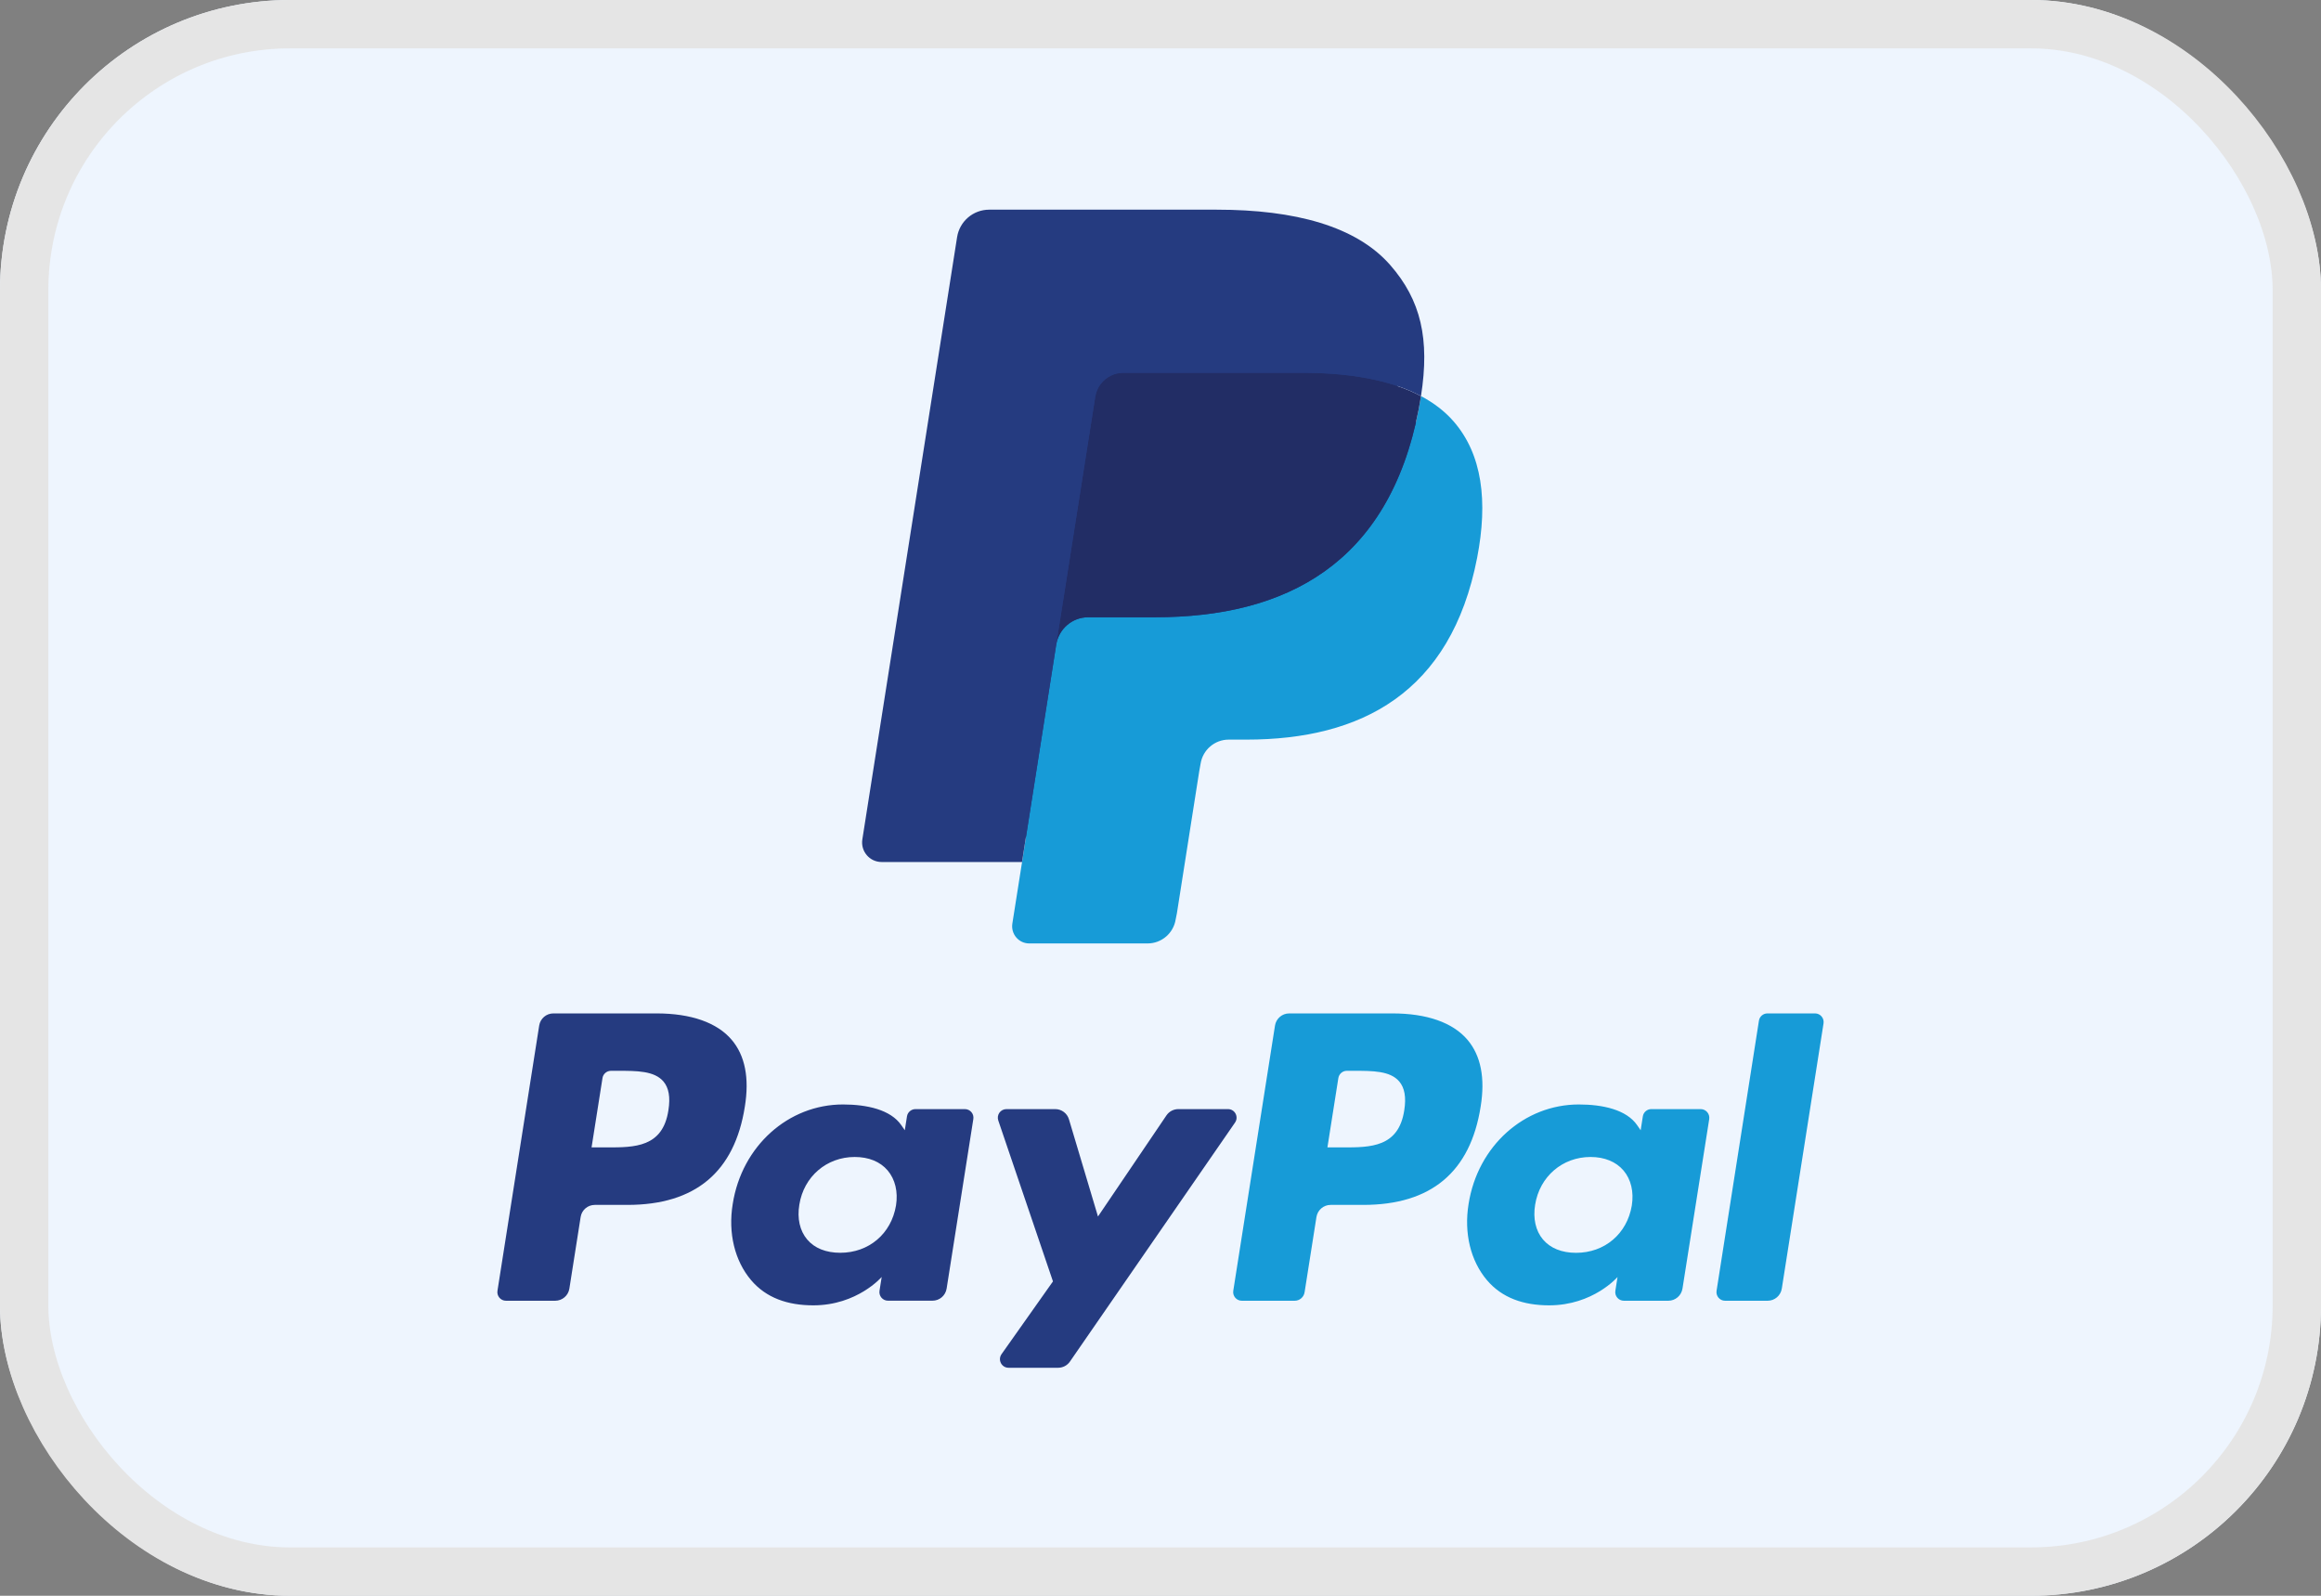
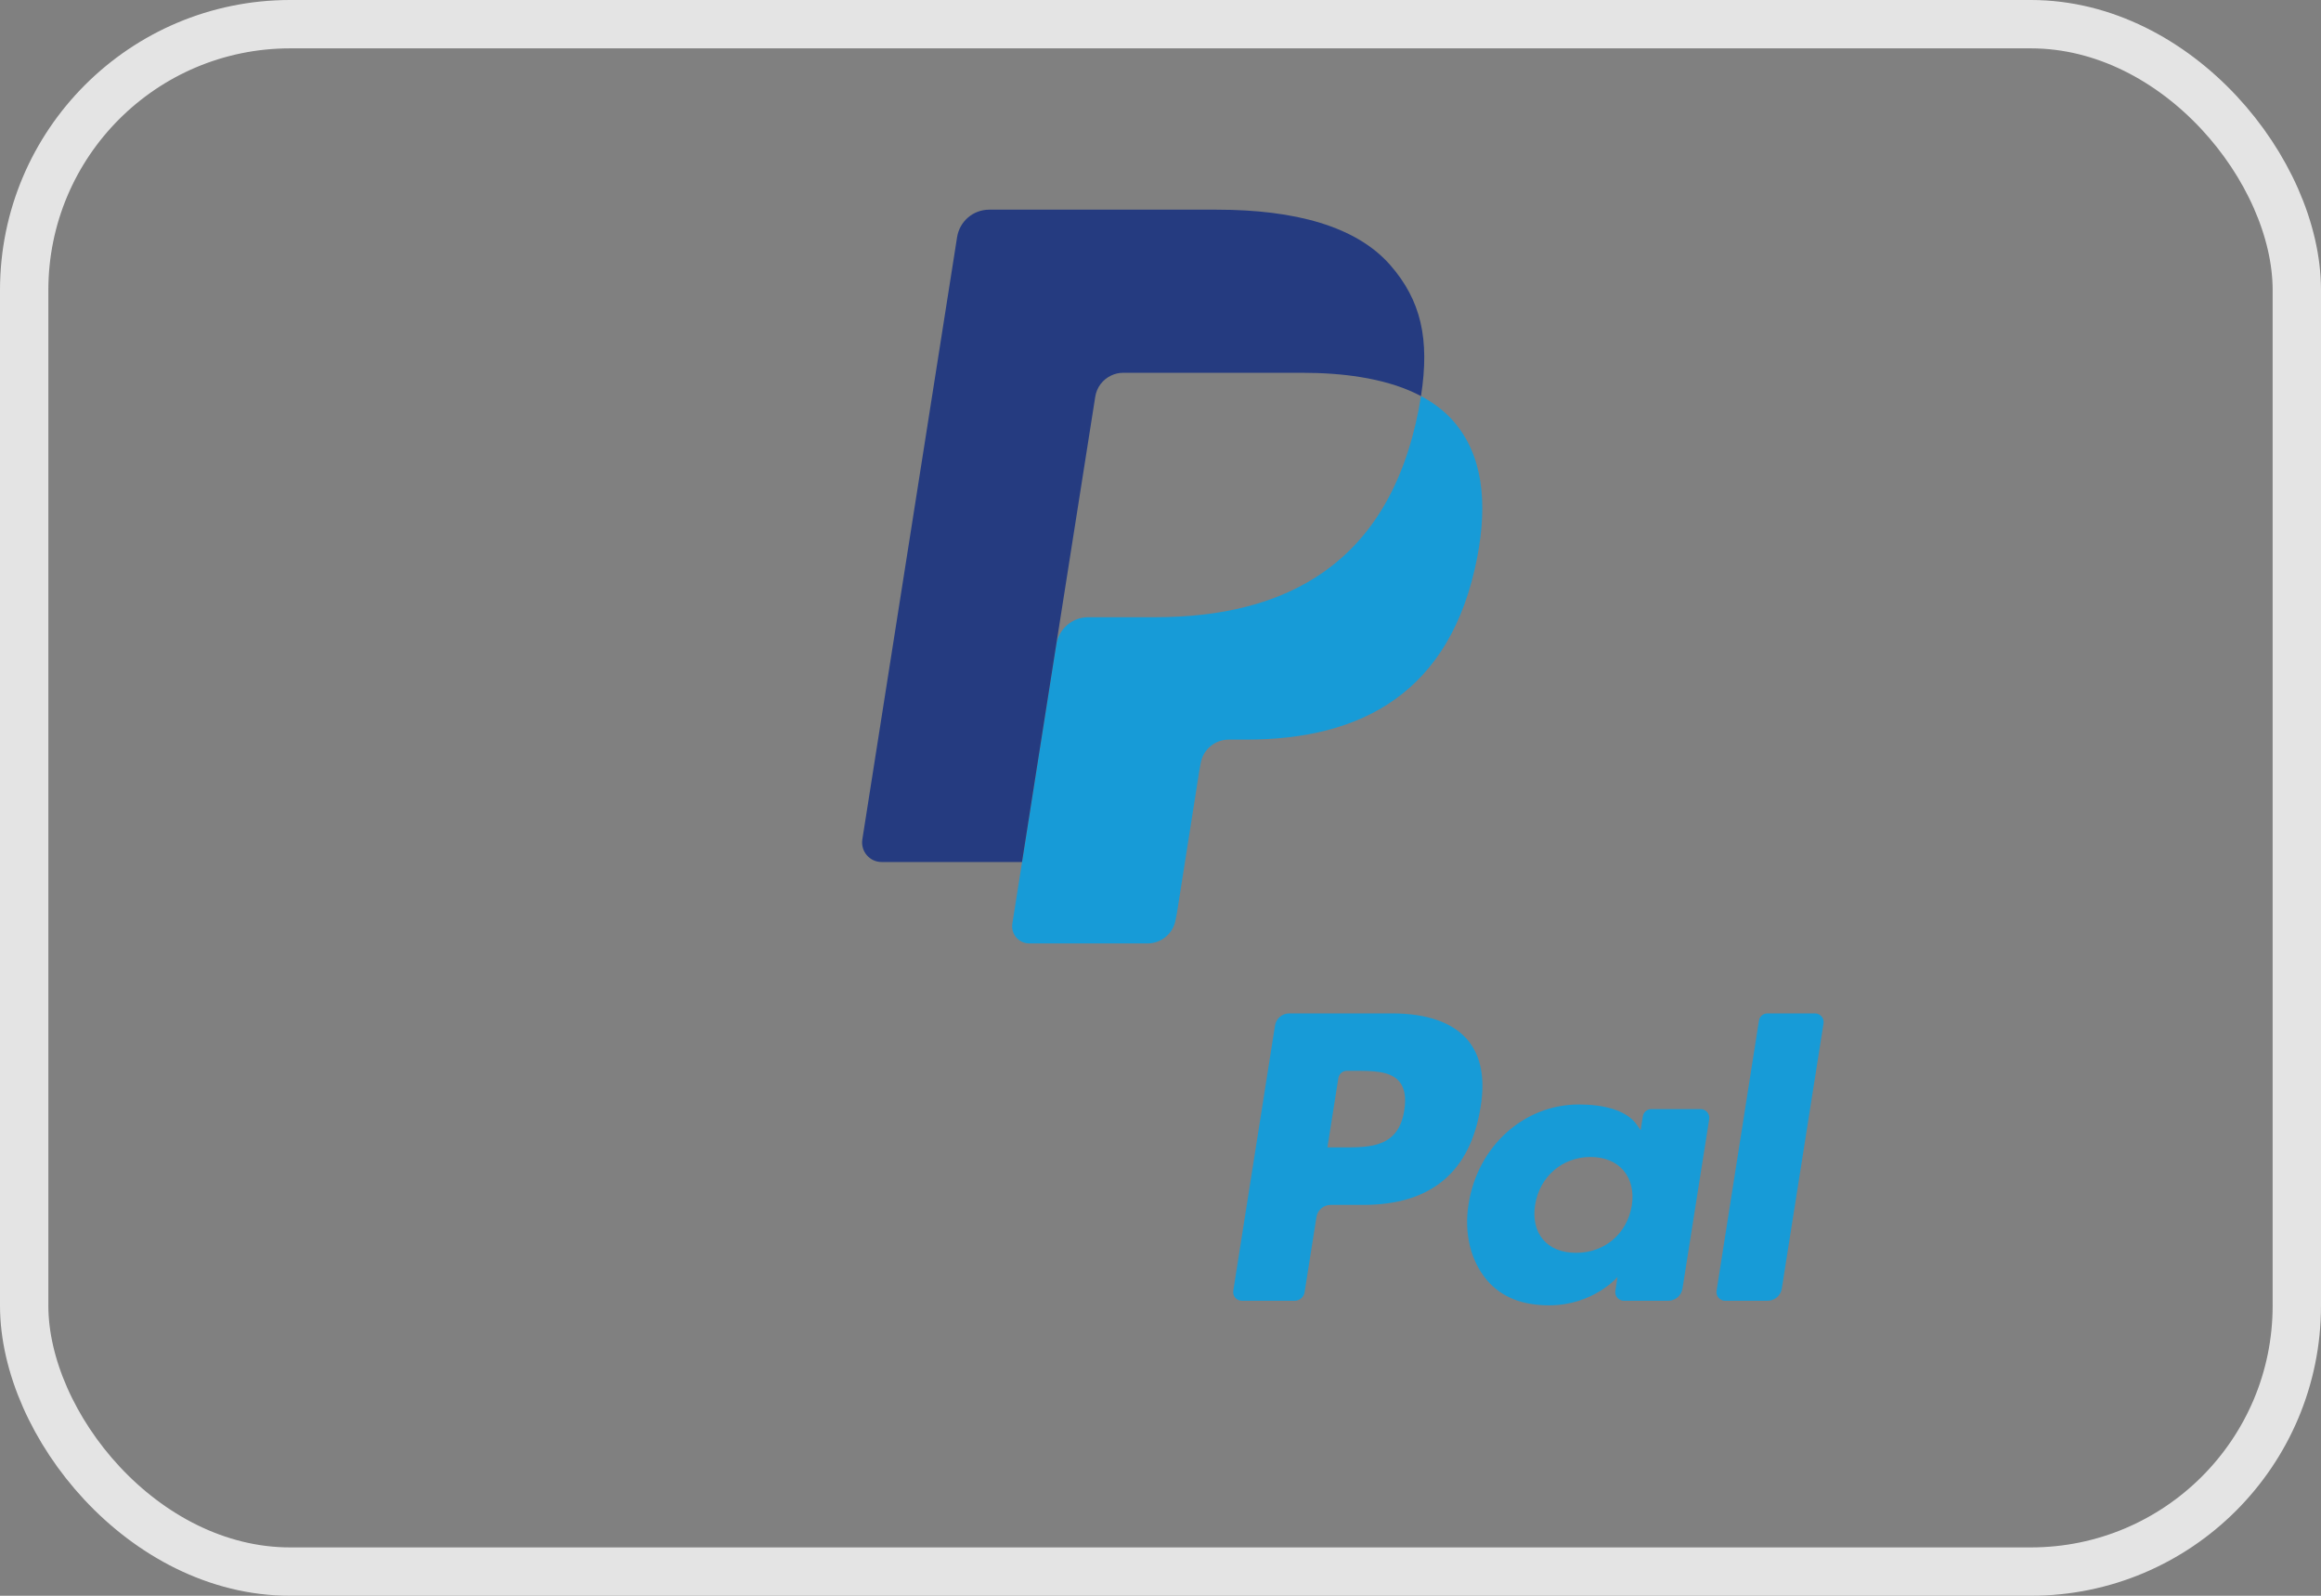
<svg xmlns="http://www.w3.org/2000/svg" width="48" height="33" viewBox="0 0 48 33" fill="none">
  <rect x="0" y="0" width="48" height="33" fill="#808080" stroke="none" />
-   <rect width="48" height="33" rx="6" fill="#EFF6FF" fill-opacity="0.99" />
  <rect x="0.5" y="0.5" width="47" height="32" rx="5.5" stroke="#E5E5E5" stroke-opacity="0.99" />
-   <path fill-rule="evenodd" clip-rule="evenodd" d="M13.577 20.957H11.444C11.298 20.957 11.174 21.063 11.151 21.208L10.288 26.693C10.271 26.801 10.354 26.899 10.464 26.899H11.482C11.628 26.899 11.753 26.792 11.775 26.648L12.008 25.168C12.03 25.023 12.155 24.917 12.301 24.917H12.976C14.381 24.917 15.192 24.235 15.404 22.884C15.5 22.293 15.408 21.828 15.132 21.503C14.829 21.146 14.291 20.957 13.577 20.957ZM13.823 22.96C13.707 23.728 13.122 23.728 12.556 23.728H12.234L12.46 22.294C12.473 22.208 12.548 22.144 12.636 22.144H12.783C13.168 22.144 13.532 22.144 13.72 22.364C13.832 22.496 13.866 22.691 13.823 22.96ZM19.954 22.936H18.933C18.846 22.936 18.77 23 18.757 23.086L18.712 23.373L18.64 23.269C18.419 22.947 17.926 22.84 17.434 22.84C16.305 22.84 15.341 23.697 15.153 24.899C15.055 25.499 15.194 26.073 15.533 26.473C15.845 26.841 16.29 26.994 16.82 26.994C17.73 26.994 18.234 26.407 18.234 26.407L18.189 26.692C18.172 26.801 18.255 26.898 18.364 26.898H19.284C19.431 26.898 19.554 26.792 19.577 26.647L20.129 23.142C20.147 23.034 20.064 22.936 19.954 22.936ZM18.53 24.929C18.432 25.515 17.968 25.907 17.378 25.907C17.081 25.907 16.844 25.812 16.692 25.631C16.541 25.452 16.483 25.196 16.531 24.912C16.623 24.331 17.095 23.926 17.676 23.926C17.966 23.926 18.202 24.022 18.358 24.205C18.513 24.389 18.575 24.646 18.53 24.929ZM24.369 22.936H25.396C25.539 22.936 25.623 23.097 25.541 23.215L22.127 28.157C22.072 28.237 21.981 28.285 21.883 28.285H20.858C20.713 28.285 20.629 28.122 20.713 28.003L21.776 26.499L20.645 23.171C20.606 23.056 20.691 22.936 20.814 22.936H21.823C21.954 22.936 22.07 23.022 22.107 23.148L22.707 25.157L24.123 23.066C24.179 22.984 24.271 22.936 24.369 22.936Z" fill="#253B80" />
  <path fill-rule="evenodd" clip-rule="evenodd" d="M35.5 26.693L36.376 21.108C36.389 21.021 36.464 20.957 36.551 20.957H37.537C37.645 20.957 37.729 21.055 37.712 21.163L36.849 26.648C36.826 26.793 36.702 26.899 36.556 26.899H35.675C35.566 26.899 35.483 26.801 35.5 26.693ZM28.795 20.957H26.661C26.515 20.957 26.391 21.064 26.368 21.208L25.505 26.693C25.488 26.801 25.572 26.899 25.681 26.899H26.776C26.877 26.899 26.964 26.825 26.98 26.723L27.225 25.168C27.248 25.024 27.372 24.917 27.518 24.917H28.193C29.598 24.917 30.409 24.235 30.621 22.884C30.717 22.293 30.625 21.829 30.349 21.503C30.046 21.146 29.509 20.957 28.795 20.957ZM29.041 22.961C28.924 23.728 28.339 23.728 27.773 23.728H27.452L27.678 22.295C27.692 22.208 27.766 22.144 27.853 22.144H28.001C28.386 22.144 28.75 22.144 28.937 22.364C29.049 22.496 29.084 22.691 29.041 22.961ZM35.171 22.936H34.15C34.063 22.936 33.988 23 33.975 23.087L33.93 23.373L33.858 23.269C33.637 22.947 33.144 22.84 32.652 22.84C31.523 22.84 30.559 23.697 30.371 24.9C30.274 25.5 30.412 26.073 30.751 26.473C31.063 26.841 31.508 26.994 32.038 26.994C32.948 26.994 33.452 26.408 33.452 26.408L33.407 26.692C33.389 26.801 33.473 26.899 33.583 26.899H34.502C34.648 26.899 34.772 26.792 34.795 26.648L35.348 23.142C35.364 23.034 35.281 22.936 35.171 22.936ZM33.747 24.93C33.649 25.515 33.185 25.908 32.595 25.908C32.298 25.908 32.061 25.812 31.909 25.631C31.758 25.452 31.701 25.196 31.748 24.912C31.841 24.332 32.311 23.926 32.893 23.926C33.183 23.926 33.419 24.023 33.575 24.205C33.731 24.389 33.792 24.646 33.747 24.93Z" fill="#179BD7" />
-   <path d="M21.473 18.994L21.735 17.323L21.151 17.31H18.361L20.299 4.984C20.305 4.947 20.325 4.912 20.354 4.888C20.382 4.863 20.419 4.85 20.457 4.85H25.161C26.723 4.85 27.8 5.175 28.363 5.819C28.627 6.12 28.795 6.435 28.876 6.782C28.961 7.146 28.963 7.581 28.88 8.112L28.874 8.151V8.49L29.137 8.64C29.36 8.758 29.536 8.894 29.672 9.049C29.897 9.306 30.043 9.634 30.105 10.023C30.169 10.423 30.147 10.898 30.043 11.437C29.923 12.056 29.728 12.596 29.465 13.037C29.224 13.444 28.916 13.781 28.55 14.043C28.201 14.291 27.786 14.48 27.317 14.601C26.863 14.719 26.345 14.779 25.777 14.779H25.411C25.149 14.779 24.895 14.874 24.695 15.043C24.495 15.216 24.363 15.452 24.322 15.711L24.294 15.861L23.831 18.805L23.81 18.913C23.805 18.947 23.795 18.964 23.781 18.976C23.768 18.986 23.75 18.994 23.733 18.994H21.473Z" fill="#253B80" />
  <path d="M29.387 8.191C29.373 8.281 29.357 8.373 29.339 8.468C28.719 11.661 26.596 12.764 23.886 12.764H22.506C22.174 12.764 21.895 13.006 21.843 13.334L21.137 17.827L20.936 19.1C20.903 19.316 21.068 19.51 21.285 19.51H23.733C24.023 19.51 24.269 19.298 24.314 19.012L24.339 18.887L24.8 15.955L24.829 15.794C24.874 15.506 25.121 15.295 25.411 15.295H25.777C28.148 15.295 30.005 14.33 30.548 11.536C30.774 10.369 30.657 9.395 30.057 8.709C29.876 8.503 29.651 8.331 29.387 8.191Z" fill="#179BD7" />
-   <path d="M28.738 7.932C28.643 7.905 28.545 7.879 28.445 7.857C28.344 7.835 28.241 7.815 28.135 7.798C27.763 7.738 27.355 7.709 26.918 7.709H23.231C23.14 7.709 23.054 7.73 22.977 7.767C22.807 7.849 22.68 8.01 22.65 8.208L21.865 13.189L21.843 13.334C21.895 13.006 22.174 12.765 22.505 12.765H23.886C26.596 12.765 28.718 11.661 29.339 8.468C29.357 8.374 29.373 8.282 29.387 8.192C29.23 8.108 29.06 8.037 28.877 7.976C28.832 7.961 28.785 7.946 28.738 7.932Z" fill="#222D65" />
  <path d="M22.65 8.207C22.68 8.009 22.807 7.848 22.977 7.767C23.055 7.729 23.14 7.709 23.231 7.709H26.918C27.355 7.709 27.763 7.737 28.135 7.798C28.241 7.815 28.345 7.834 28.445 7.857C28.546 7.879 28.643 7.904 28.738 7.932C28.785 7.946 28.832 7.961 28.878 7.975C29.061 8.036 29.231 8.108 29.387 8.191C29.572 7.011 29.386 6.207 28.75 5.48C28.048 4.679 26.782 4.336 25.162 4.336H20.457C20.126 4.336 19.844 4.577 19.793 4.906L17.834 17.358C17.795 17.604 17.984 17.826 18.232 17.826H21.136L21.866 13.188L22.65 8.207Z" fill="#253B80" />
</svg>